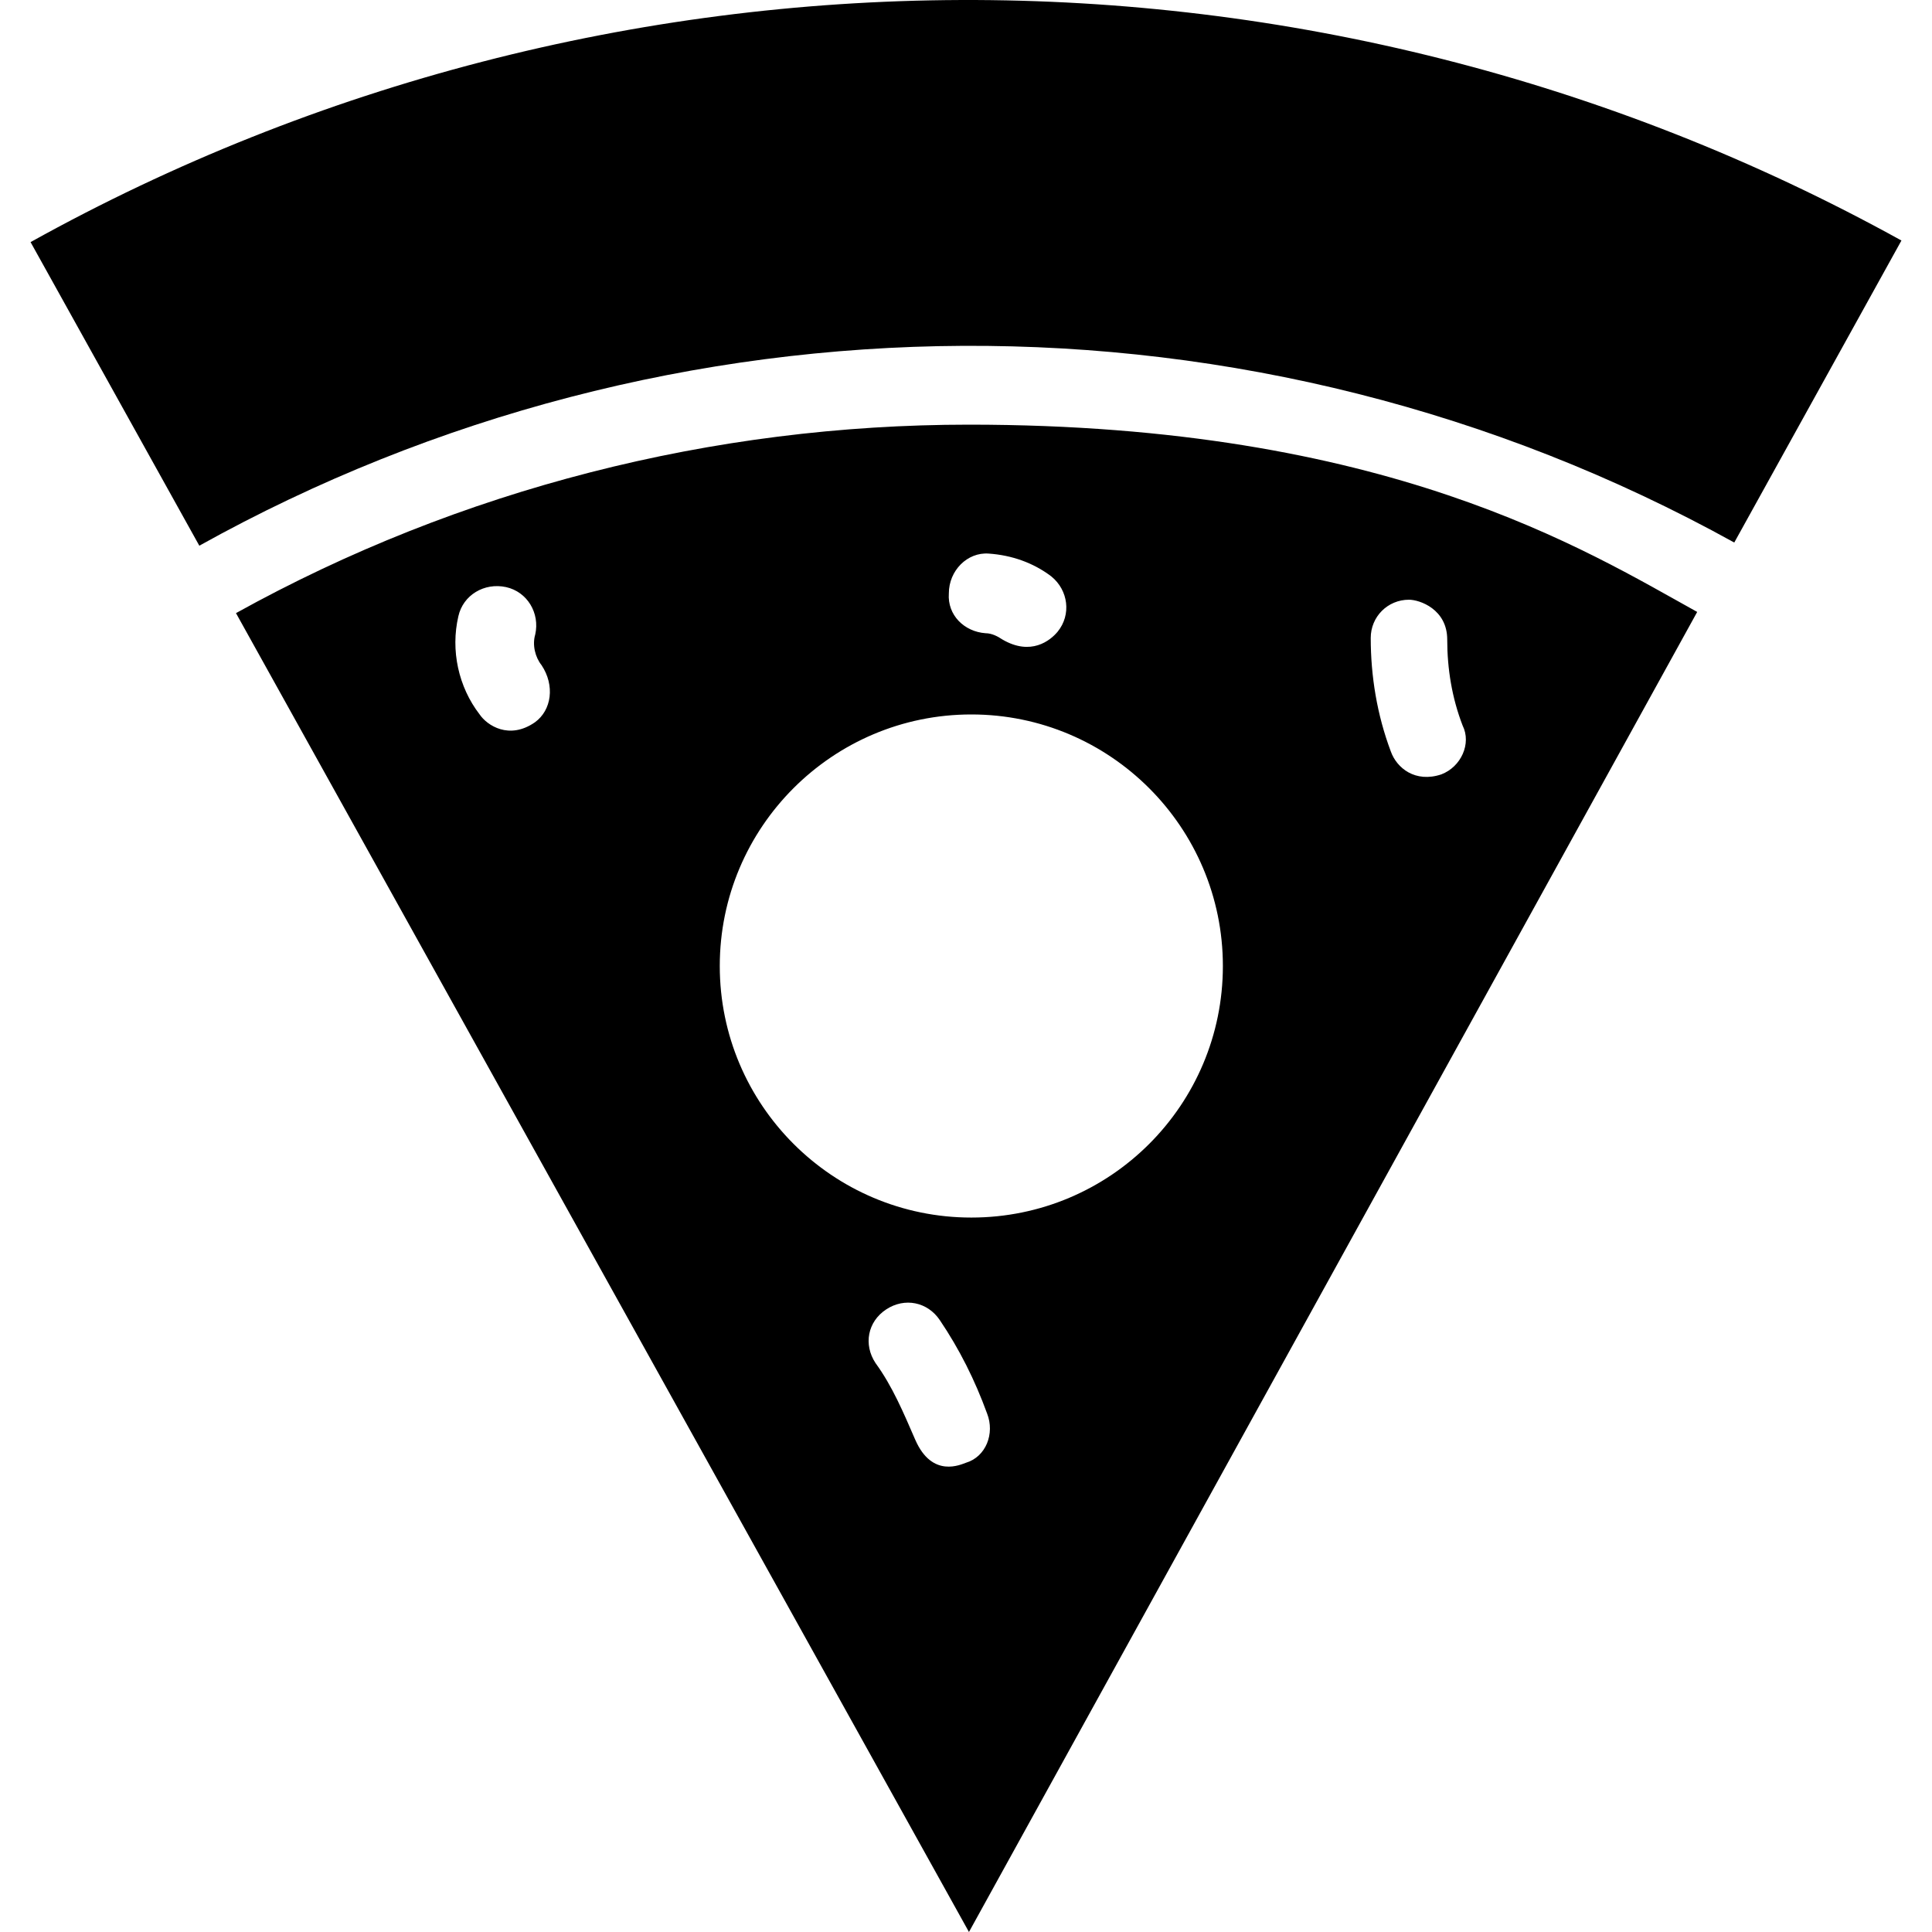
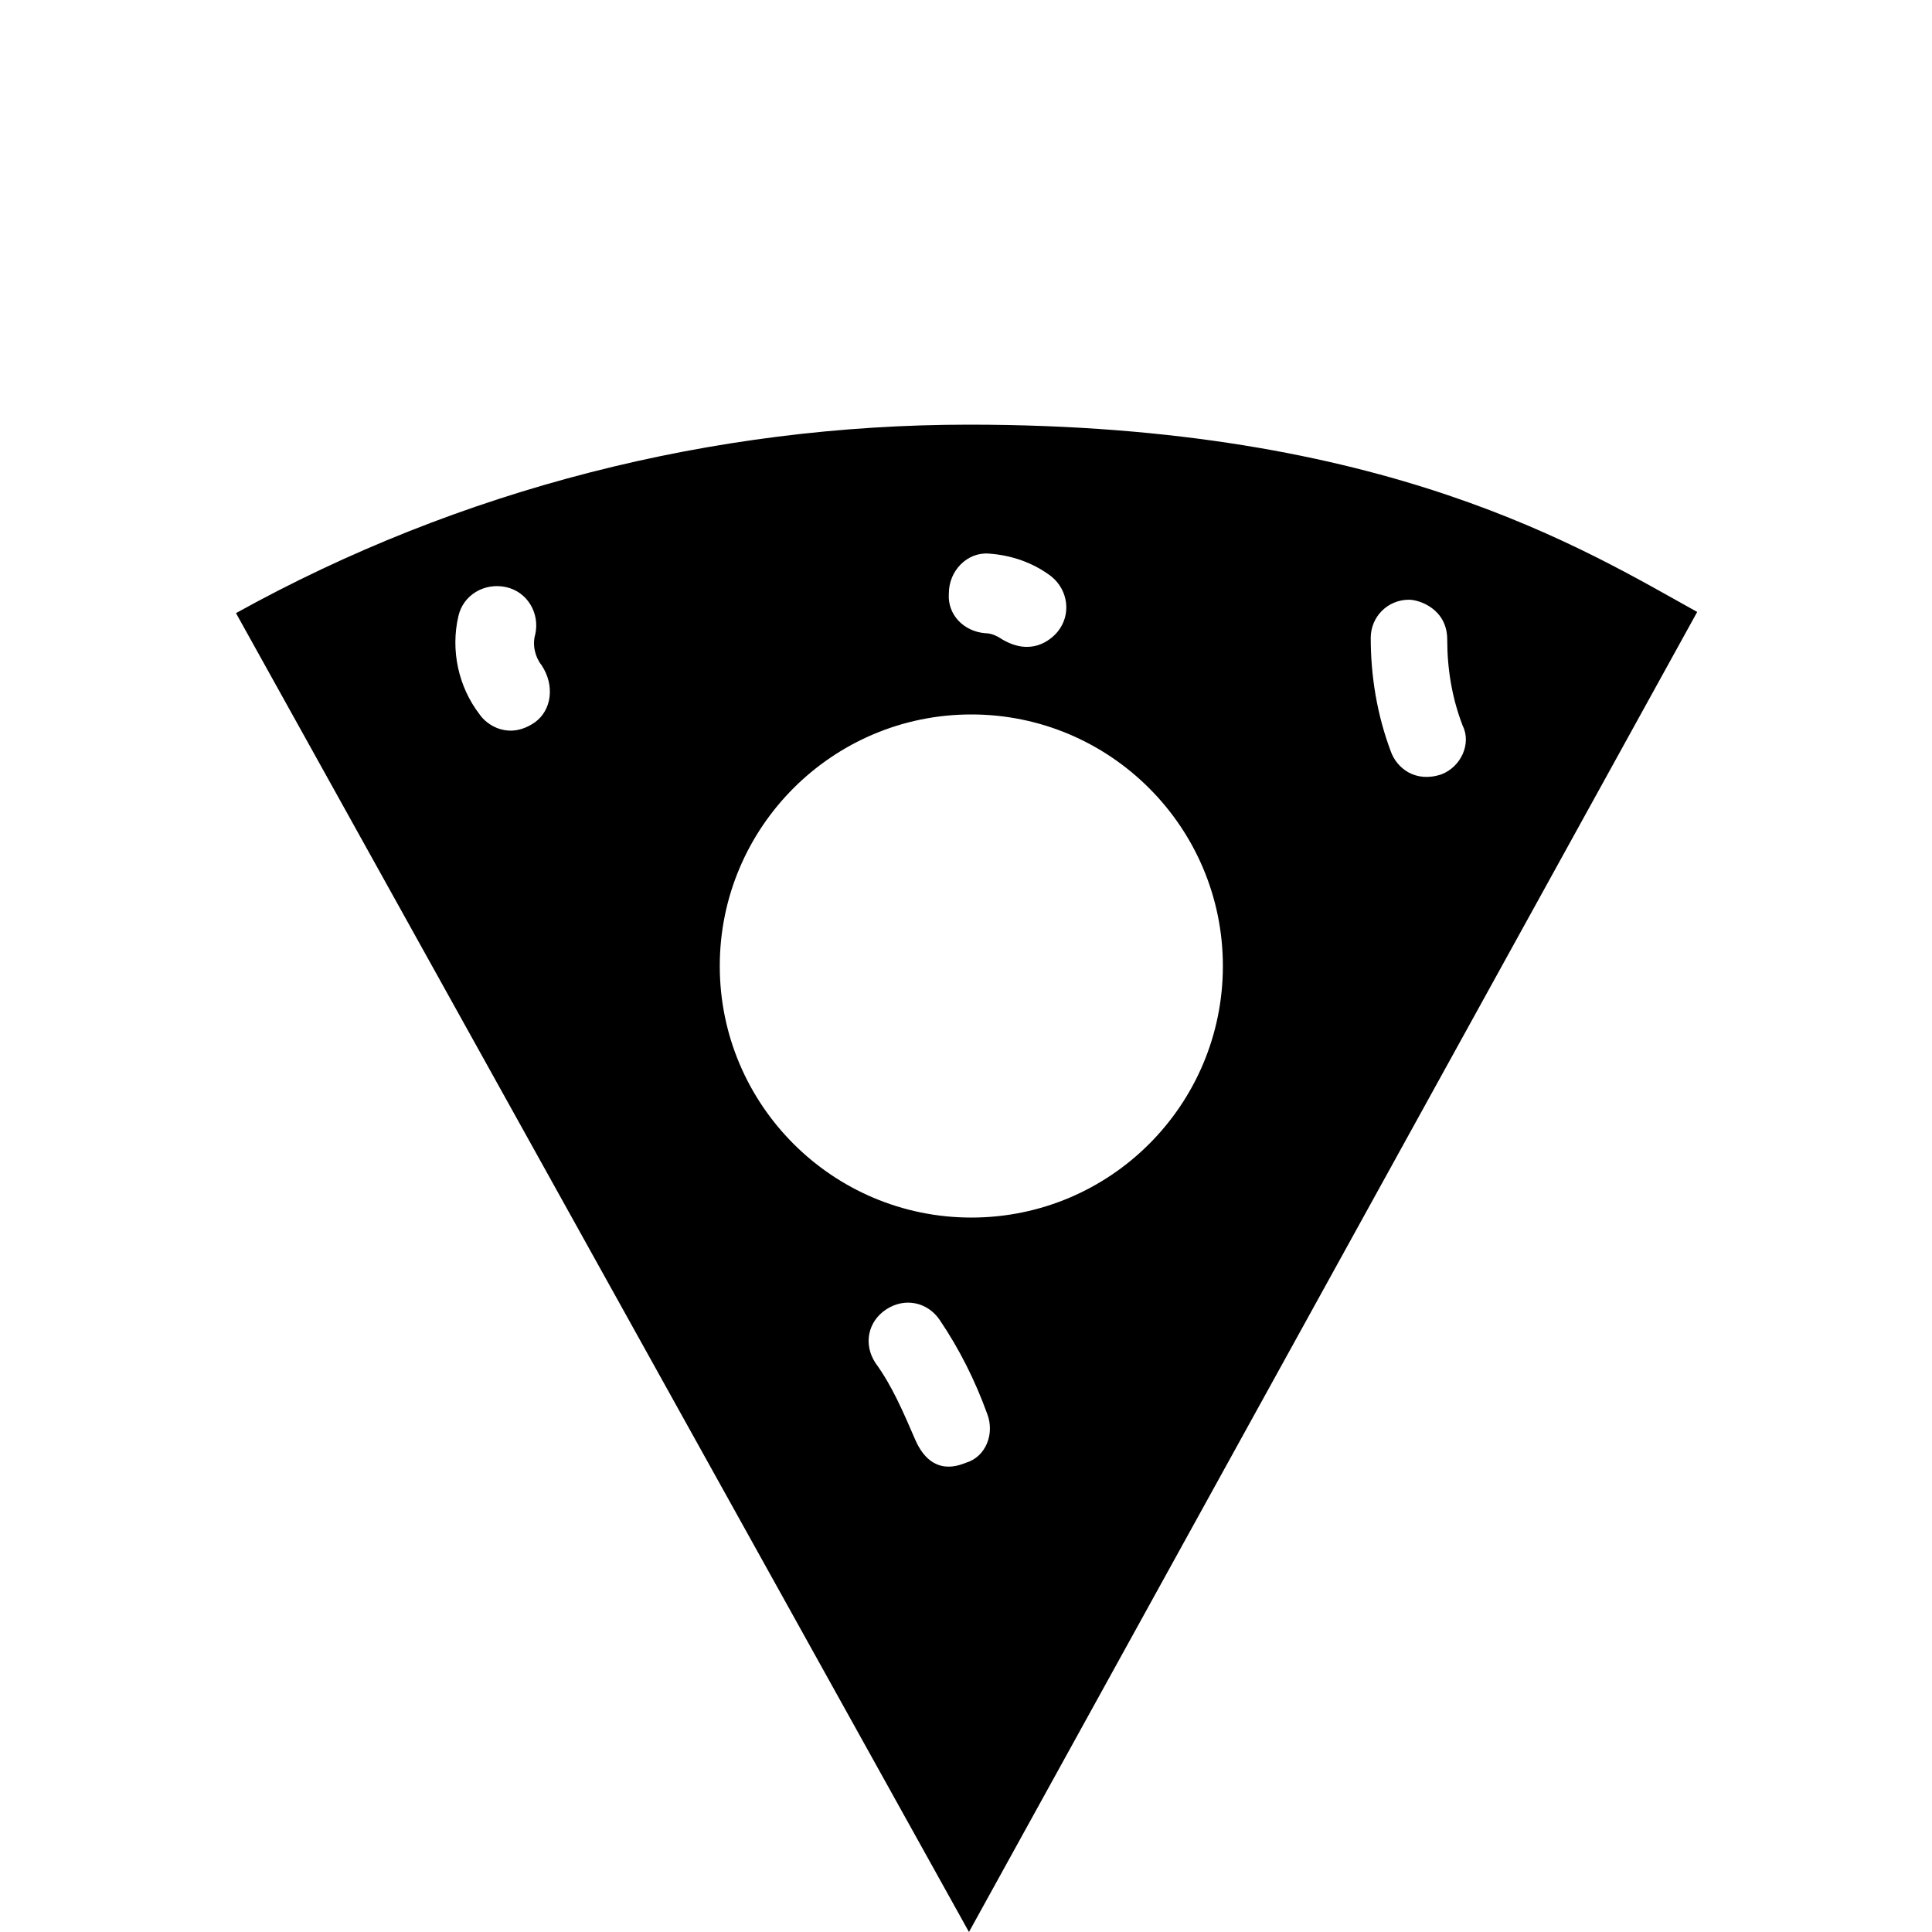
<svg xmlns="http://www.w3.org/2000/svg" fill="#000000" height="800px" width="800px" version="1.1" id="Capa_1" viewBox="0 0 490.003 490.003" xml:space="preserve">
  <g>
    <g>
      <g>
-         <path d="M7.752,61.403l42.8,77c119.4-66.5,267.2-68.4,389.3-0.8l42.4-76.6C333.252-21.397,153.152-19.397,7.752,61.403z" />
        <path d="M245.752,107.703c-64.9,0-129.1,16.3-185.9,47.8l185.9,334.5l184.7-334.8     C402.252,139.603,351.752,107.703,245.752,107.703z M240.652,150.503c0-5.8,4.7-10.5,10.1-10.1c5.8,0.4,11.3,2.3,15.9,5.8     c4.3,3.5,5.1,9.7,1.6,14c-1.9,2.3-6.8,6.2-14,2c-1.2-0.8-2.7-1.6-4.3-1.6C244.552,160.203,240.252,156.003,240.652,150.503z      M135.652,183.203c-6.5,4.5-12.1,0.8-14-2c-5.4-7-7.4-16.3-5.4-24.9c1.2-5.4,6.6-8.6,12.1-7.4c5.4,1.2,8.6,6.6,7.4,12     c-0.8,2.7,0,5.8,1.6,7.8C140.752,173.803,139.952,180.103,135.652,183.203z M244.952,371.003c-1.2,0.4-8.5,4-12.8-5.8     c-3-6.9-5.8-13.6-10.1-19.5c-3.1-4.7-2-10.5,2.7-13.6s10.5-1.9,13.6,2.7c5,7.4,8.9,15.2,12,23.7     C252.352,363.603,250.052,369.503,244.952,371.003z M246.352,308.803c-35.2,0-63.8-28.6-63.8-63.8s28.6-63.8,63.8-63.8     s63.8,28.6,63.8,63.8S281.652,308.803,246.352,308.803z M365.552,196.403c-6.6,2.2-11.3-1.6-12.8-5.8c-3.5-9.3-5.1-19.1-5.1-28.8     c0-5.4,4.3-9.7,9.7-9.7c2.7,0,9.7,2.4,9.7,10.1c0,7.4,1.2,14.8,3.9,21.8C373.252,188.603,370.552,194.503,365.552,196.403z" />
      </g>
    </g>
  </g>
</svg>